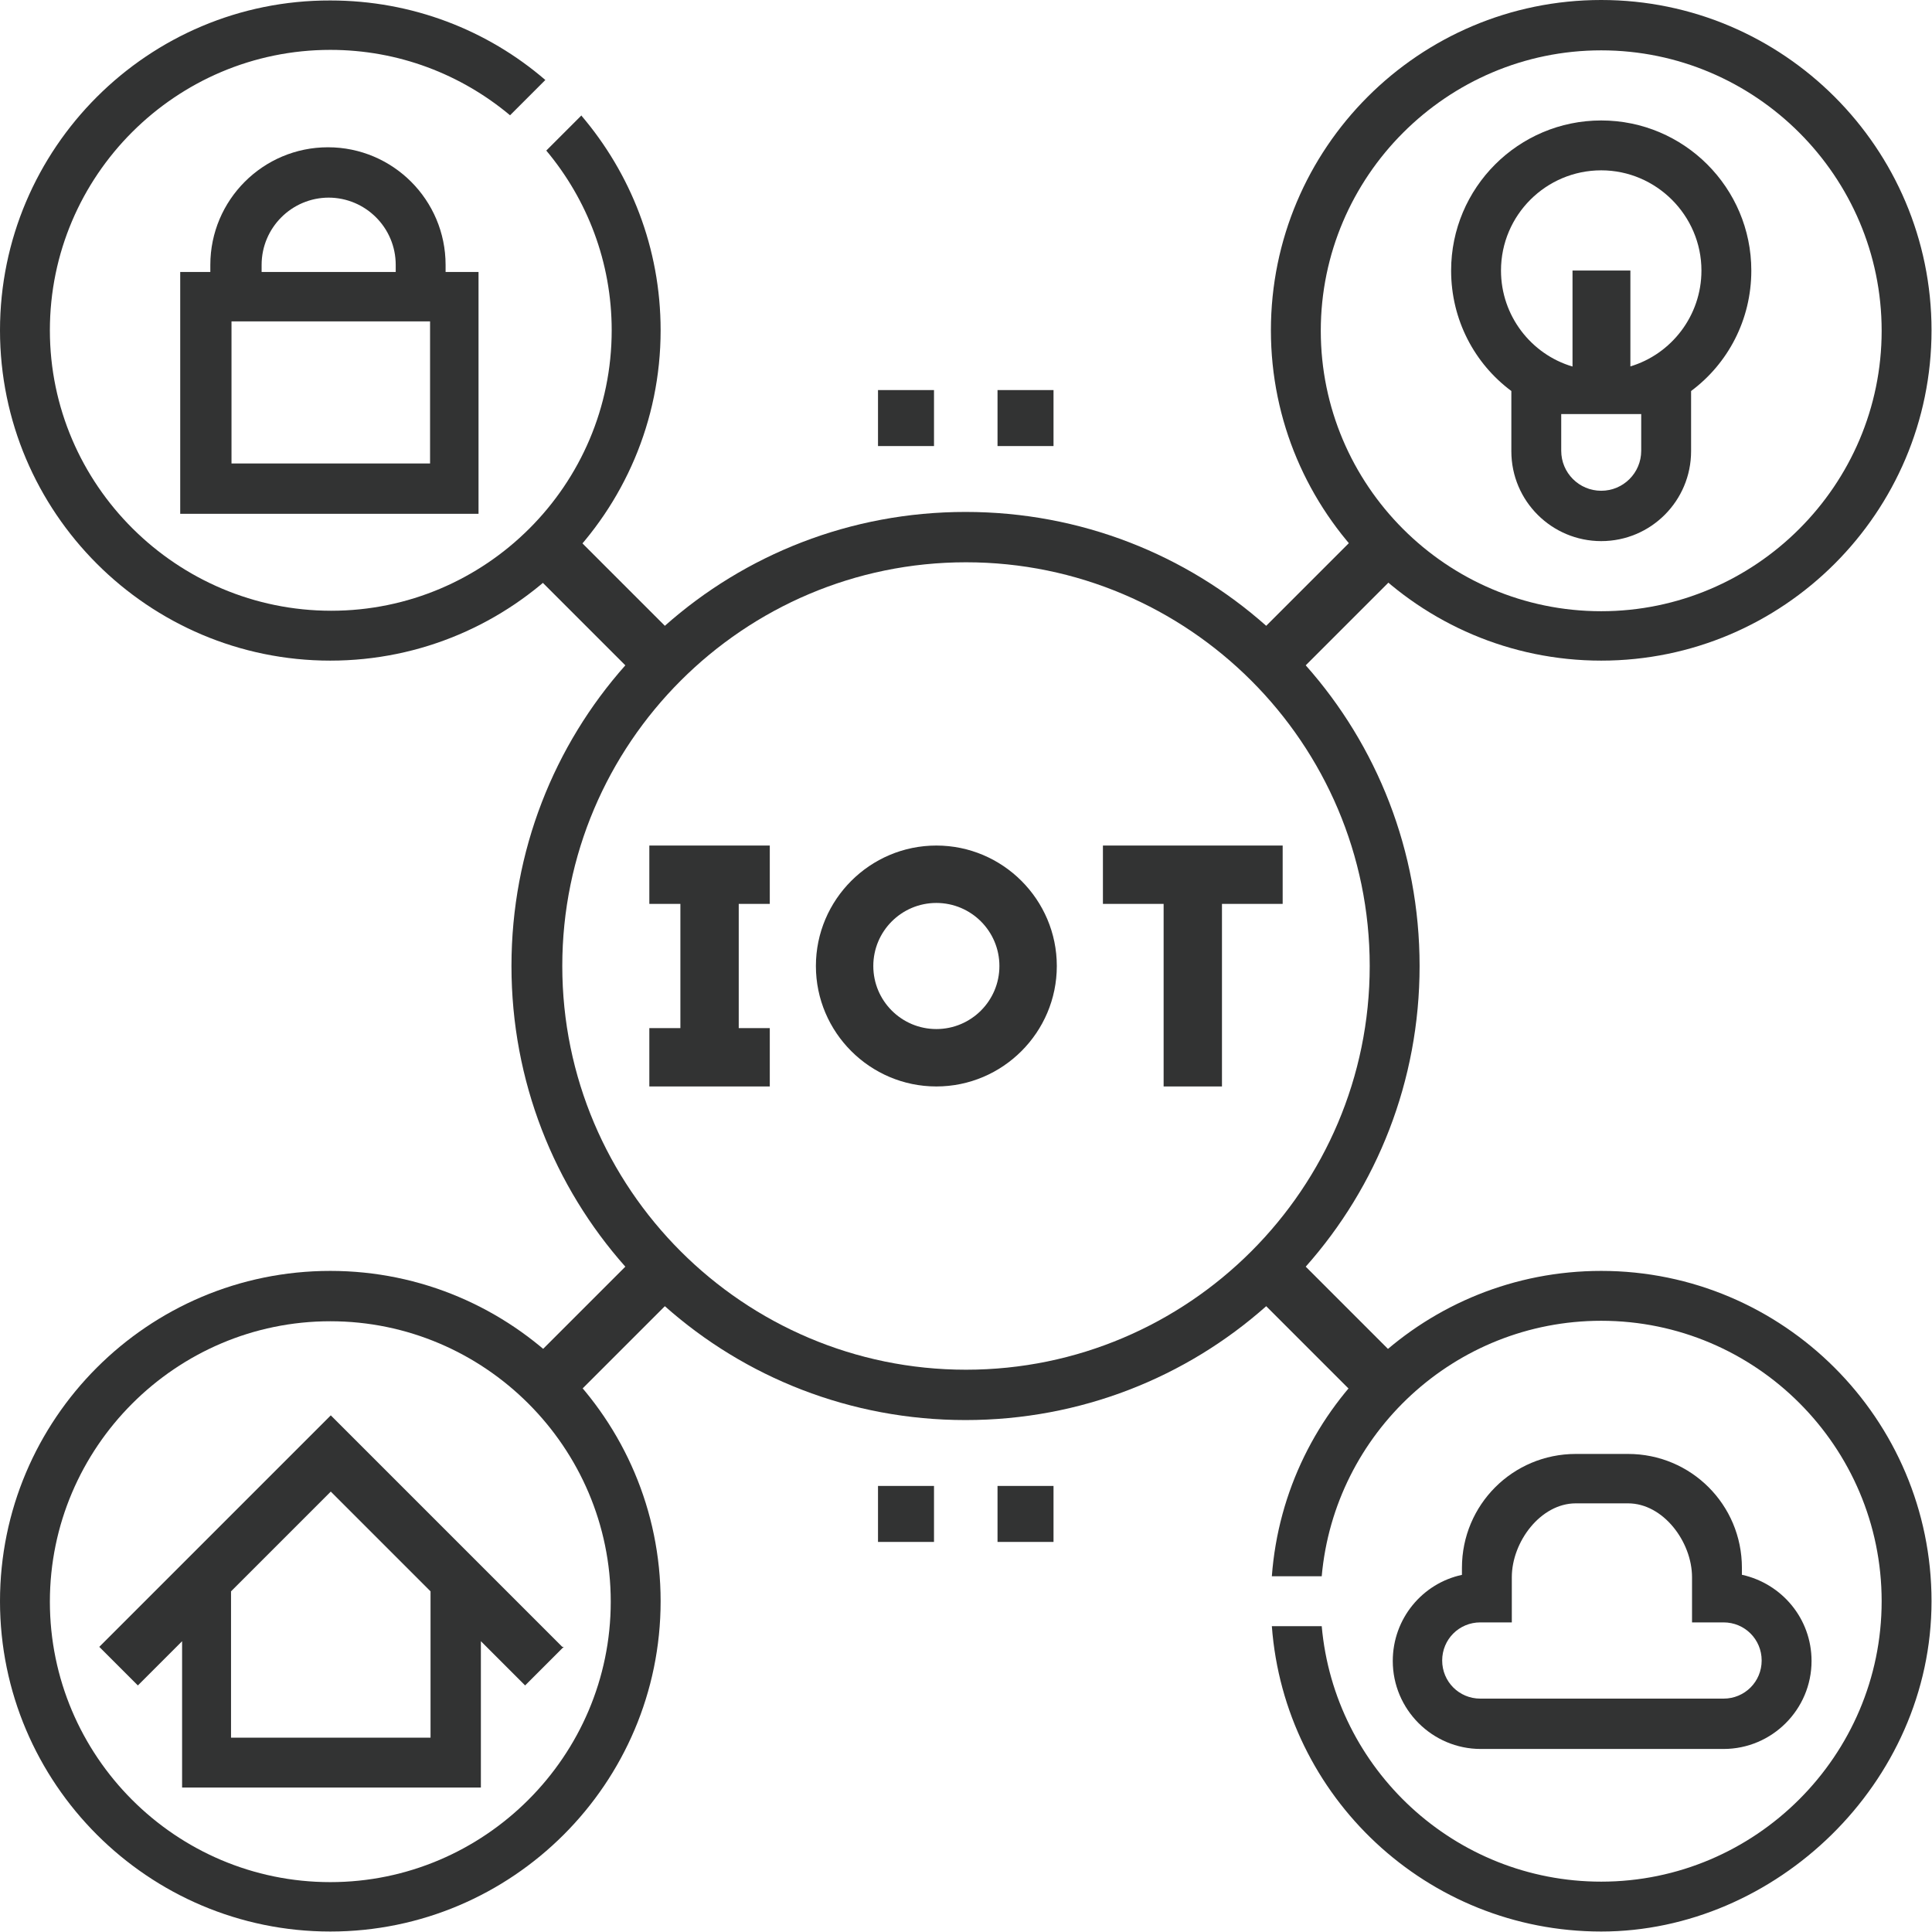
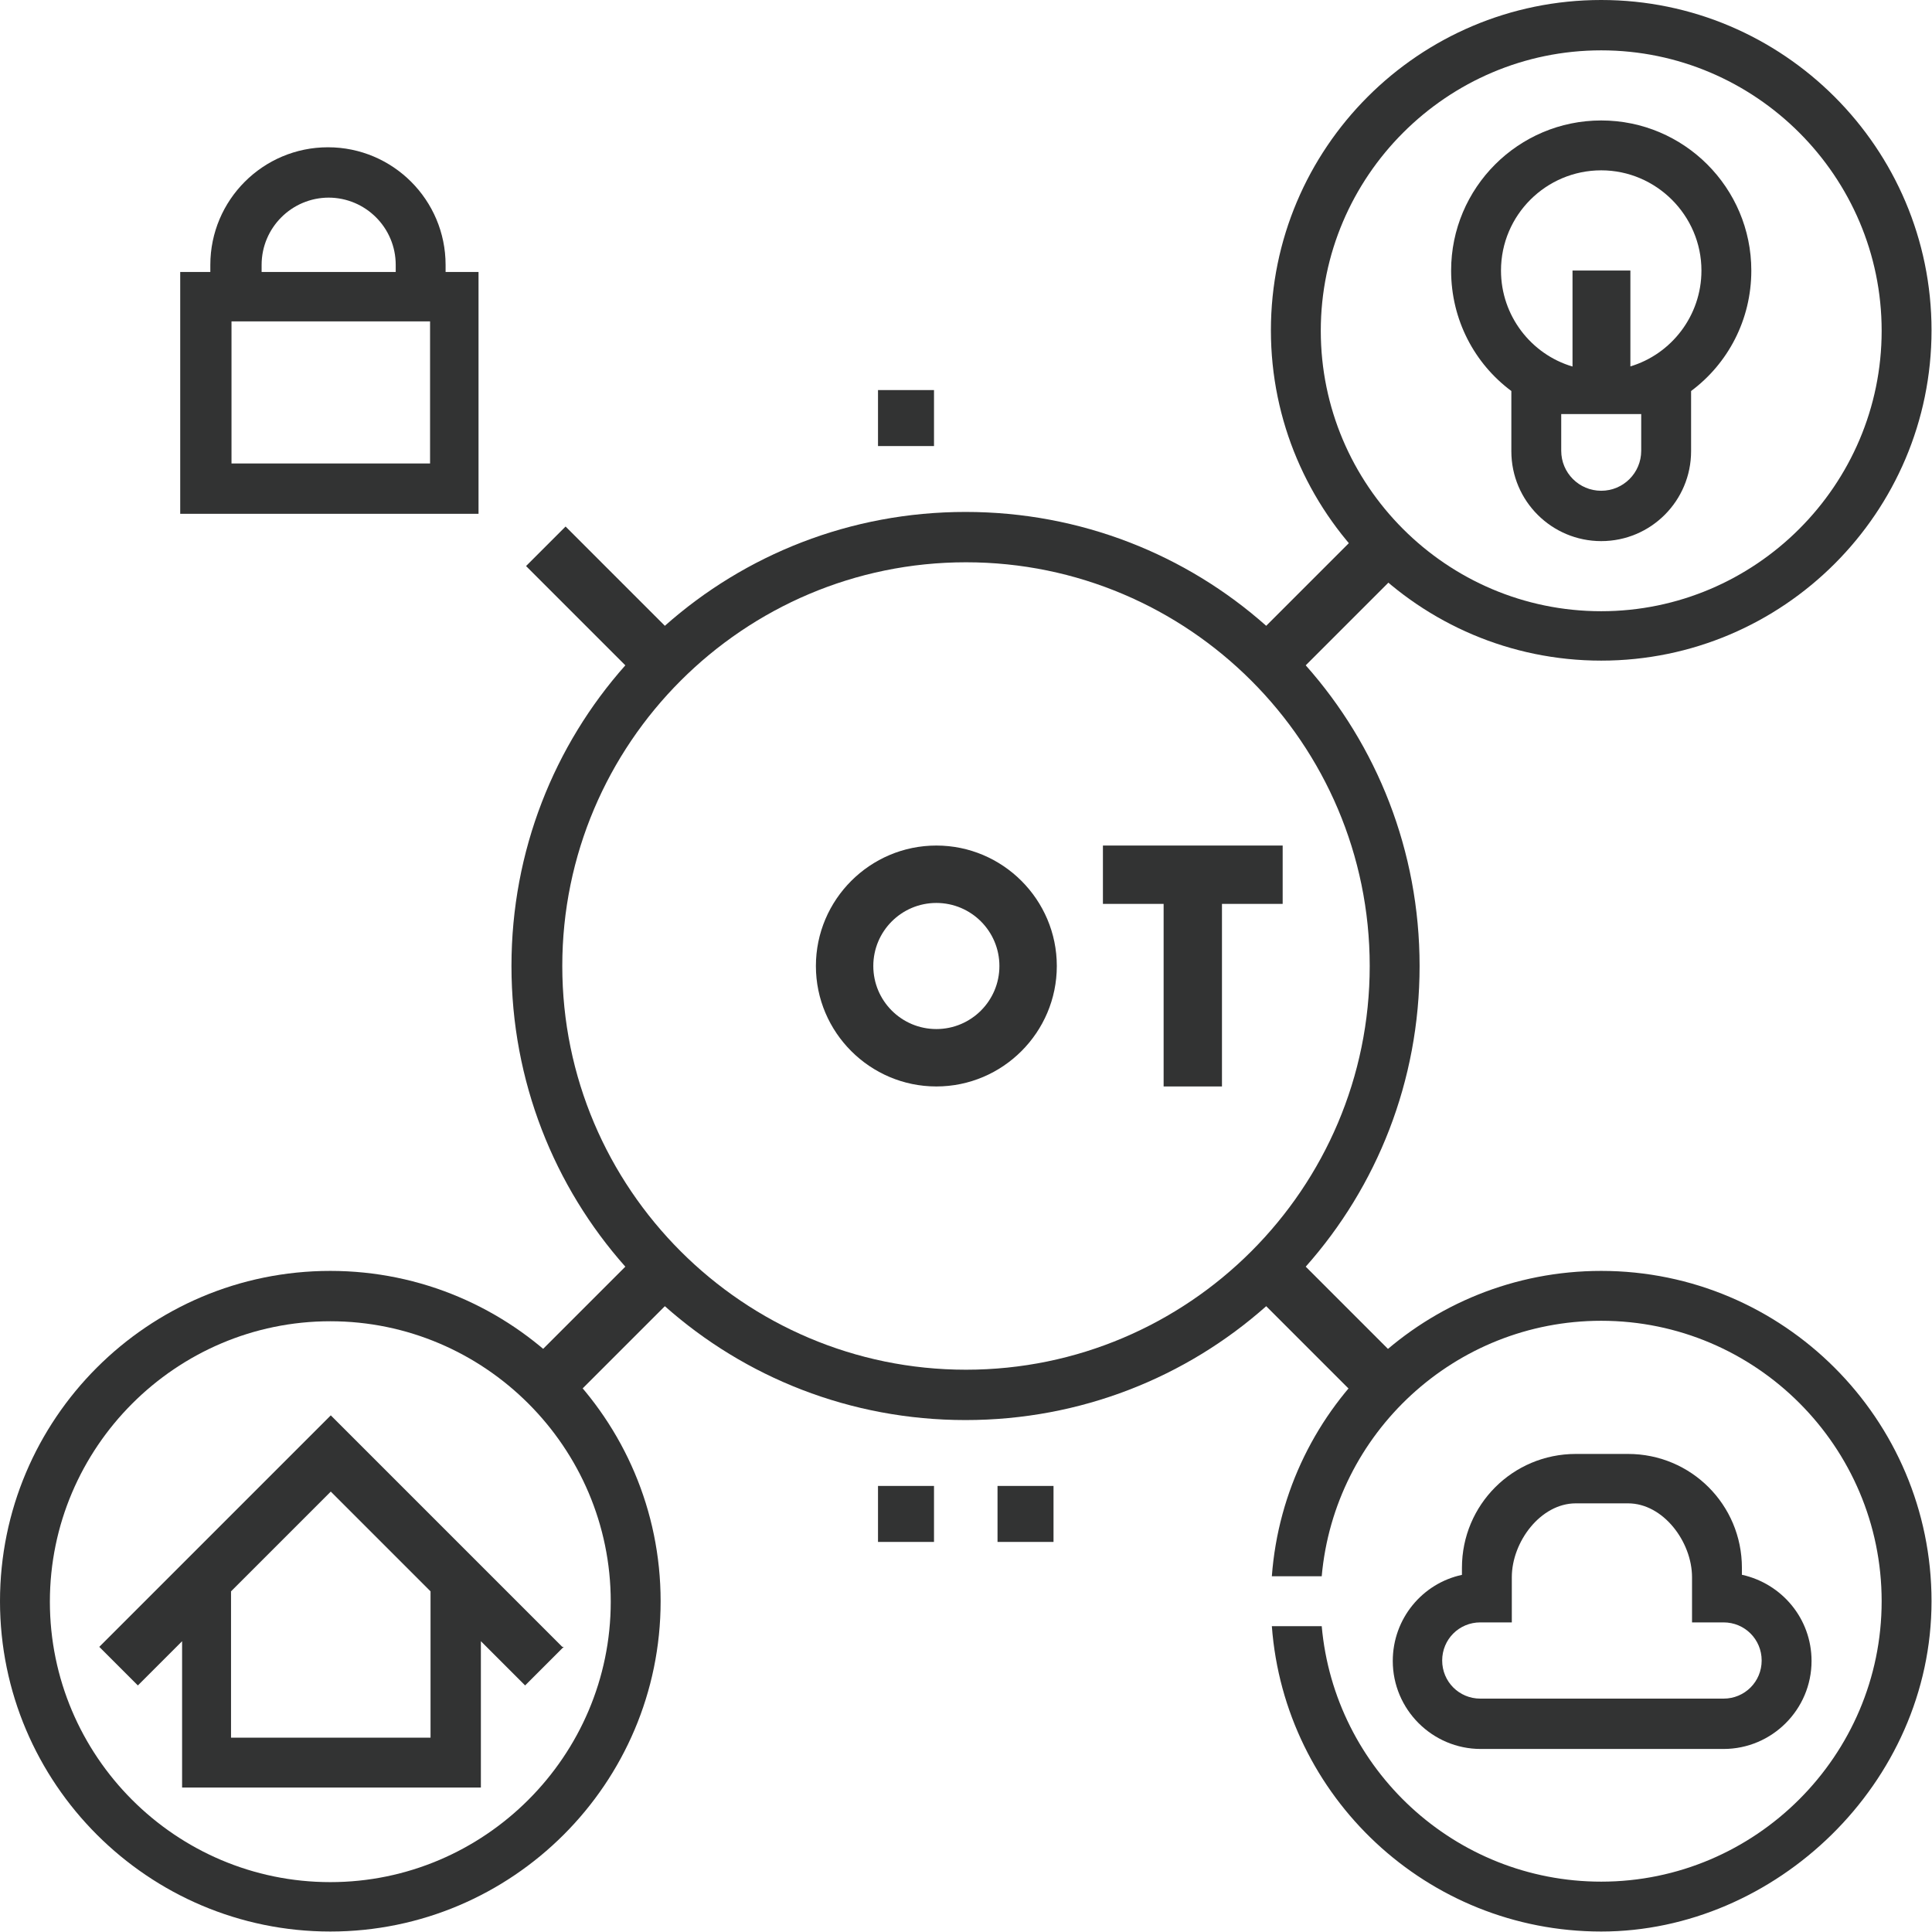
<svg xmlns="http://www.w3.org/2000/svg" id="_レイヤー_2" data-name="レイヤー 2" viewBox="0 0 41.06 41.06">
  <defs>
    <style>
      .cls-1 {
        fill: #323333;
      }
    </style>
  </defs>
  <g id="_レイヤー" data-name="レイヤー">
    <g>
      <g>
        <g>
-           <path class="cls-1" d="M12.36,2.45l-.75.75c.87,1.04,1.39,2.37,1.39,3.82,0,3.29-2.68,5.96-5.96,5.96S1.06,10.31,1.06,7.02,3.74,1.06,7.02,1.06c1.45,0,2.78.52,3.82,1.39l.75-.75c-1.23-1.06-2.83-1.69-4.57-1.69C3.15,0,0,3.15,0,7.02s3.15,7.02,7.02,7.02,7.02-3.15,7.02-7.02c0-1.75-.64-3.34-1.69-4.57Z" />
          <path class="cls-1" d="M9.47,5.78s0-.1,0-.15c0-1.38-1.12-2.5-2.5-2.5s-2.5,1.12-2.5,2.5c0,.05,0,.1,0,.15h-.64v5.14h6.34v-5.14h-.72ZM6.98,4.2c.79,0,1.43.64,1.43,1.43,0,.05,0,.1,0,.15h-2.85s0-.1,0-.15c0-.79.64-1.43,1.43-1.43ZM9.14,9.85h-4.22v-3.02h4.22v3.02Z" />
        </g>
        <g>
          <path class="cls-1" d="M34.03,0c-3.88,0-7.02,3.15-7.02,7.02s3.15,7.02,7.02,7.02,7.02-3.15,7.02-7.02-3.15-7.02-7.02-7.02ZM34.03,12.99c-3.29,0-5.96-2.68-5.96-5.96s2.68-5.96,5.96-5.96,5.96,2.68,5.96,5.96-2.68,5.96-5.96,5.96Z" />
          <path class="cls-1" d="M34.03,2.56c-1.76,0-3.19,1.43-3.19,3.19,0,1.05.5,1.98,1.28,2.56v1.28c0,1.06.86,1.91,1.91,1.91h0c1.06,0,1.91-.86,1.91-1.91v-1.28c.78-.58,1.28-1.51,1.28-2.56,0-1.76-1.43-3.19-3.19-3.19ZM34.88,9.58c0,.47-.38.85-.85.85h0c-.47,0-.85-.38-.85-.85v-.78h1.7v.78ZM34.65,7.79v-2.04h-1.23v2.04c-.88-.26-1.52-1.08-1.52-2.04,0-1.18.96-2.13,2.13-2.13s2.13.96,2.13,2.13c0,.96-.64,1.78-1.52,2.04Z" />
        </g>
        <g>
          <path class="cls-1" d="M7.02,27.01c-3.88,0-7.02,3.15-7.02,7.02s3.15,7.02,7.02,7.02,7.02-3.15,7.02-7.02-3.15-7.02-7.02-7.02ZM7.02,40c-3.29,0-5.96-2.68-5.96-5.96s2.68-5.96,5.96-5.96,5.96,2.68,5.96,5.96-2.68,5.96-5.96,5.96Z" />
          <path class="cls-1" d="M11.95,35l-4.92-4.92h0s0,0,0,0l-4.92,4.92.82.82.94-.94v3.11h6.35v-3.11l.94.94.82-.82ZM9.14,36.93h-4.23v-3.11l2.12-2.12,2.12,2.12v3.11Z" />
        </g>
        <g>
          <path class="cls-1" d="M34.03,27.01c-3.7,0-6.73,2.86-7,6.49h1.06c.27-3.04,2.83-5.43,5.94-5.43,3.29,0,5.96,2.68,5.96,5.96s-2.68,5.96-5.96,5.96c-3.11,0-5.67-2.39-5.94-5.43h-1.06c.27,3.63,3.3,6.49,7,6.49s7.02-3.15,7.02-7.02-3.15-7.02-7.02-7.02Z" />
          <path class="cls-1" d="M37.02,33.47v-.15c0-1.34-1.08-2.42-2.42-2.42h-1.11c-1.34,0-2.42,1.08-2.42,2.42v.15c-.84.18-1.47.93-1.47,1.83h0c0,1.03.84,1.87,1.87,1.87h5.16c1.03,0,1.87-.84,1.87-1.87h0c0-.9-.63-1.64-1.47-1.83ZM36.62,36.1h-5.16c-.45,0-.81-.36-.81-.81s.36-.81.81-.81h.67v-.96c0-.75.61-1.57,1.36-1.57h1.11c.75,0,1.36.82,1.36,1.57v.96h.67c.45,0,.81.36.81.81s-.36.81-.81.81Z" />
        </g>
      </g>
      <g>
        <path class="cls-1" d="M30.17,20.53c0-2.45-.91-4.69-2.42-6.39l2.11-2.11-.84-.84-2.11,2.11c-1.7-1.51-3.94-2.42-6.39-2.42s-4.69.91-6.39,2.42l-2.11-2.11-.84.84,2.11,2.11c-1.51,1.7-2.42,3.94-2.42,6.39s.91,4.69,2.42,6.39l-2.11,2.11.84.84,2.11-2.11c1.7,1.51,3.94,2.42,6.39,2.42s4.69-.91,6.39-2.42l2.11,2.11.84-.84-2.11-2.11c1.51-1.7,2.42-3.94,2.42-6.39ZM20.53,29.11c-4.73,0-8.58-3.85-8.58-8.58s3.85-8.58,8.58-8.58,8.58,3.85,8.58,8.58-3.85,8.58-8.58,8.58Z" />
        <g>
          <polygon class="cls-1" points="27.26 17.97 23.44 17.97 23.44 19.21 24.73 19.21 24.73 23.09 25.97 23.09 25.97 19.21 27.26 19.21 27.26 17.97" />
-           <polygon class="cls-1" points="16.36 19.21 16.36 17.97 13.8 17.97 13.8 19.21 14.46 19.21 14.46 21.85 13.8 21.85 13.8 23.09 14.46 23.09 15.7 23.09 16.36 23.09 16.36 21.85 15.7 21.85 15.7 19.21 16.36 19.21" />
          <path class="cls-1" d="M19.9,17.97c-1.41,0-2.56,1.15-2.56,2.56s1.15,2.56,2.56,2.56,2.56-1.15,2.56-2.56-1.15-2.56-2.56-2.56ZM19.9,21.87c-.74,0-1.34-.6-1.34-1.34s.6-1.34,1.34-1.34,1.34.6,1.34,1.34-.6,1.34-1.34,1.34Z" />
        </g>
      </g>
      <g>
        <g>
          <rect class="cls-1" x="18.66" y="8.29" width="1.19" height="1.19" />
-           <rect class="cls-1" x="21.2" y="8.29" width="1.19" height="1.19" />
        </g>
        <g>
          <rect class="cls-1" x="18.66" y="31.58" width="1.19" height="1.19" />
          <rect class="cls-1" x="21.2" y="31.58" width="1.19" height="1.19" />
        </g>
      </g>
    </g>
  </g>
</svg>